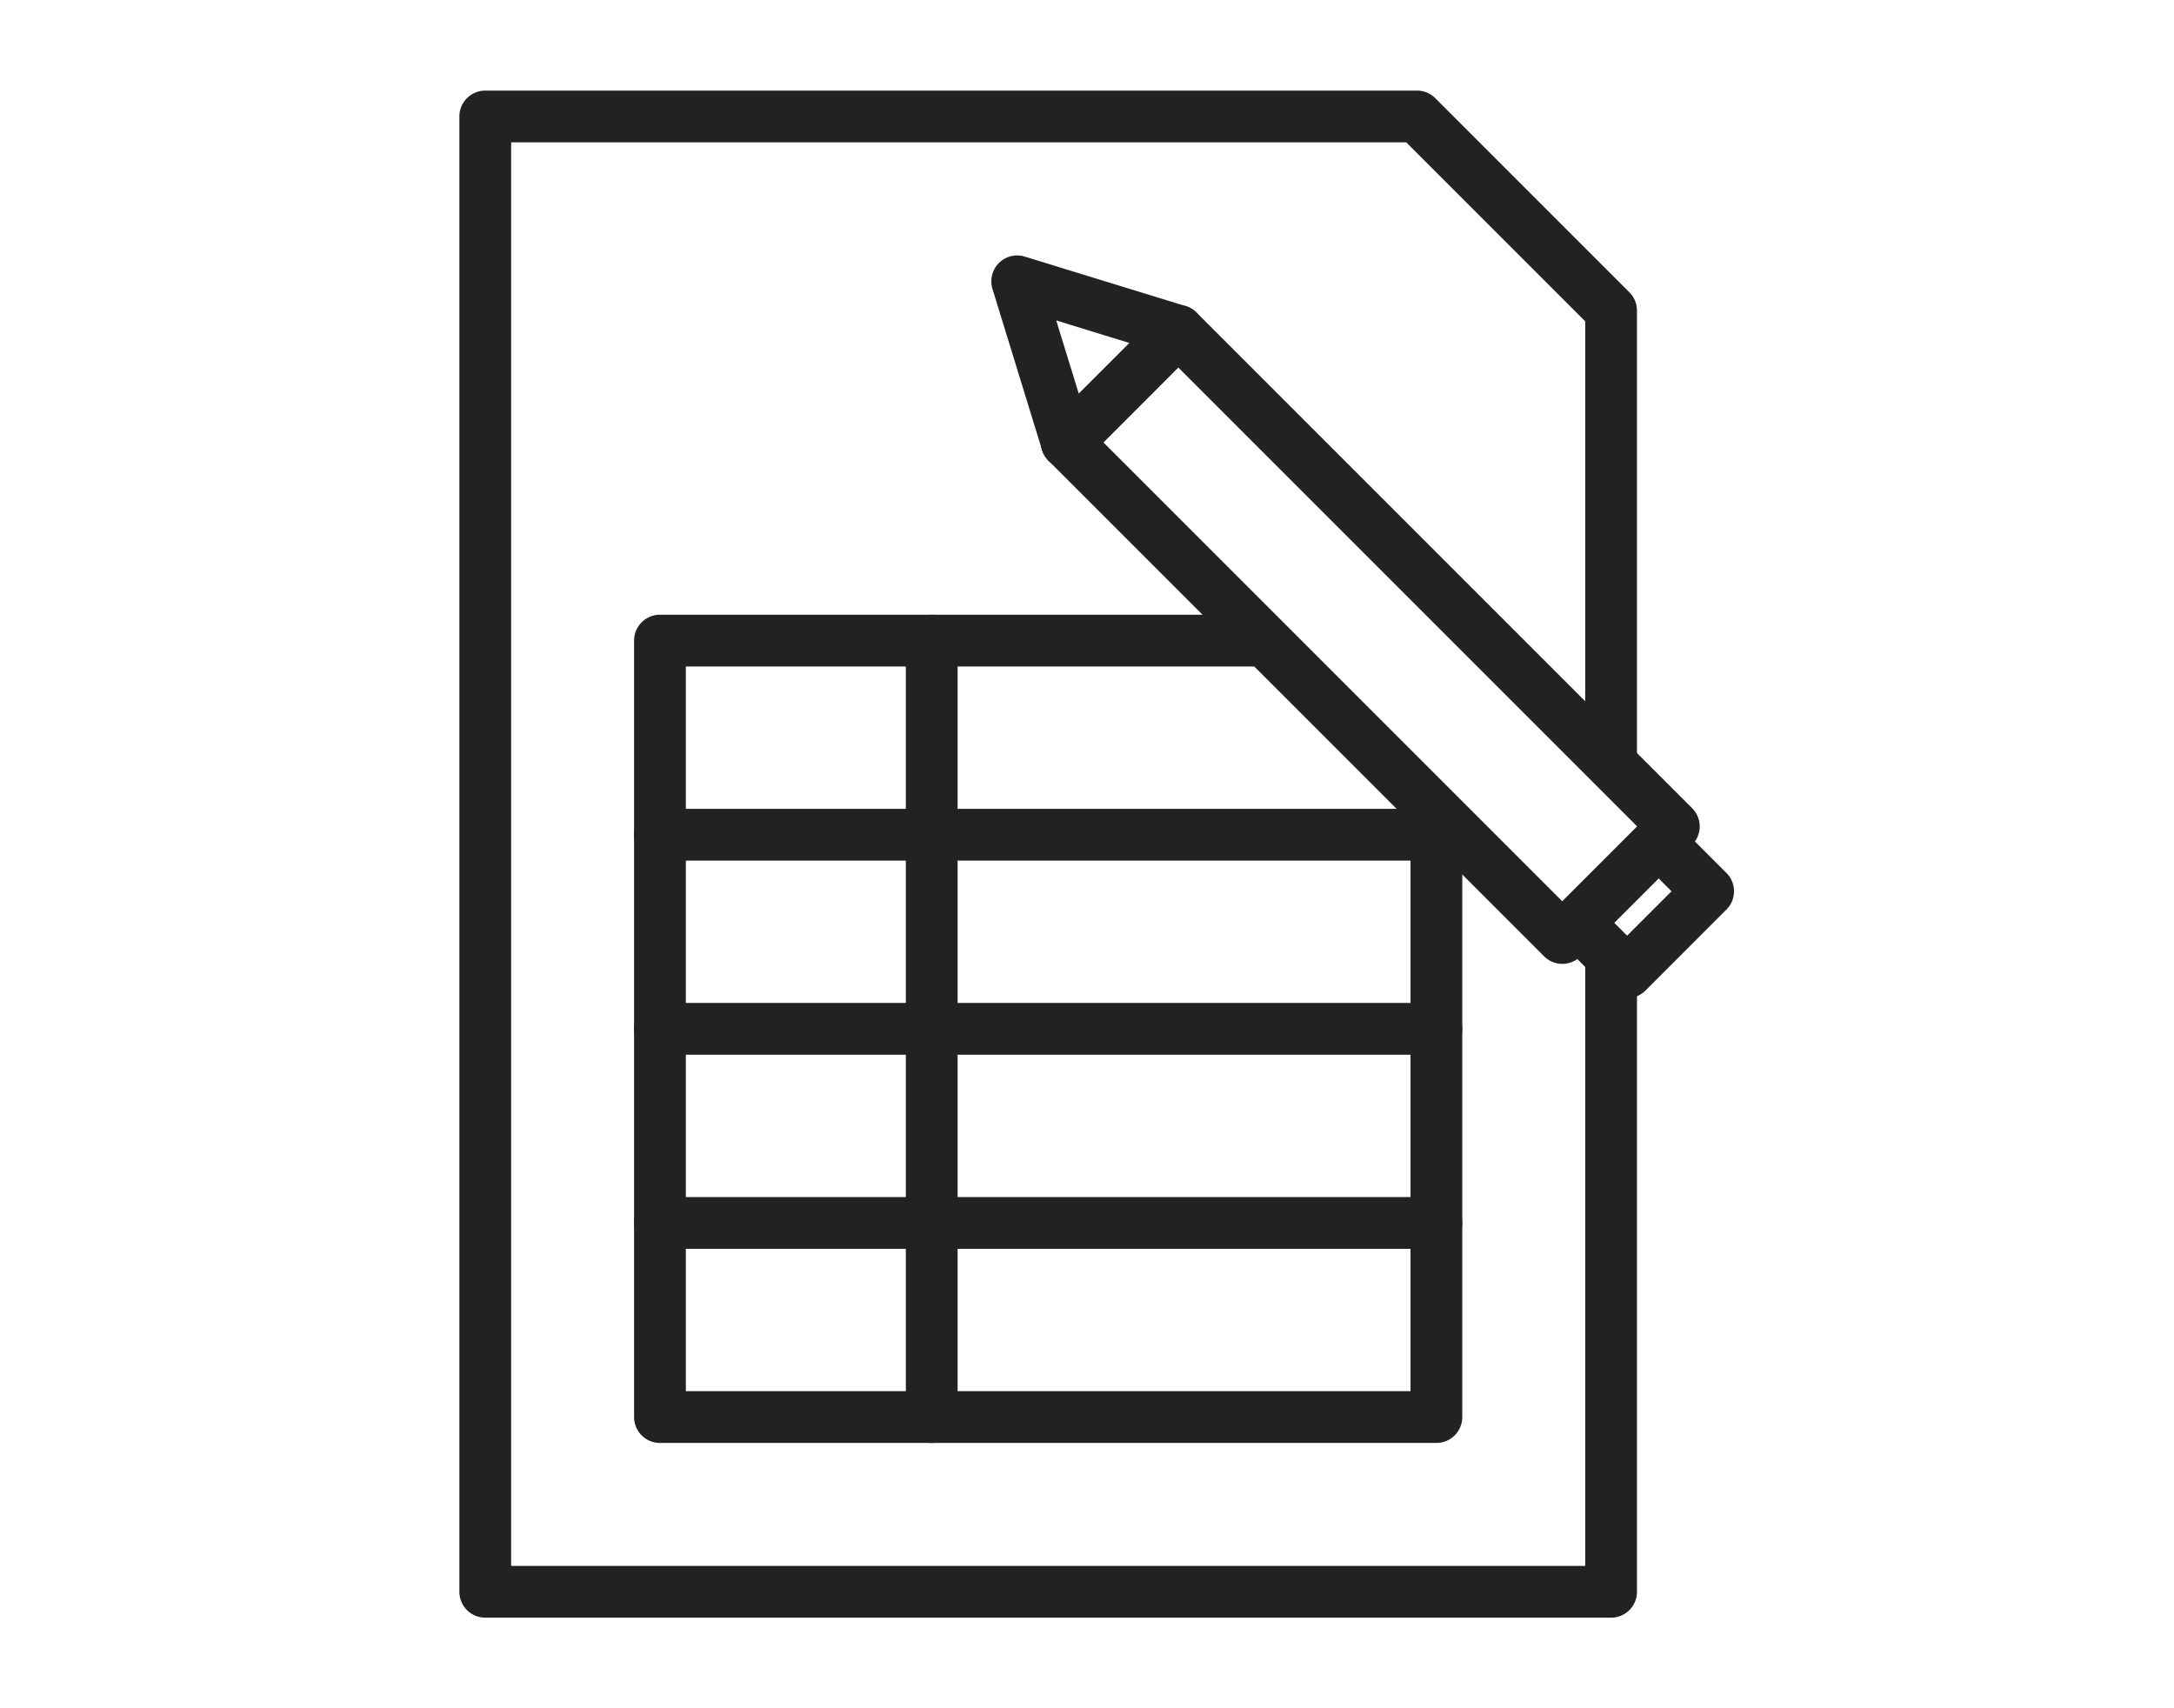
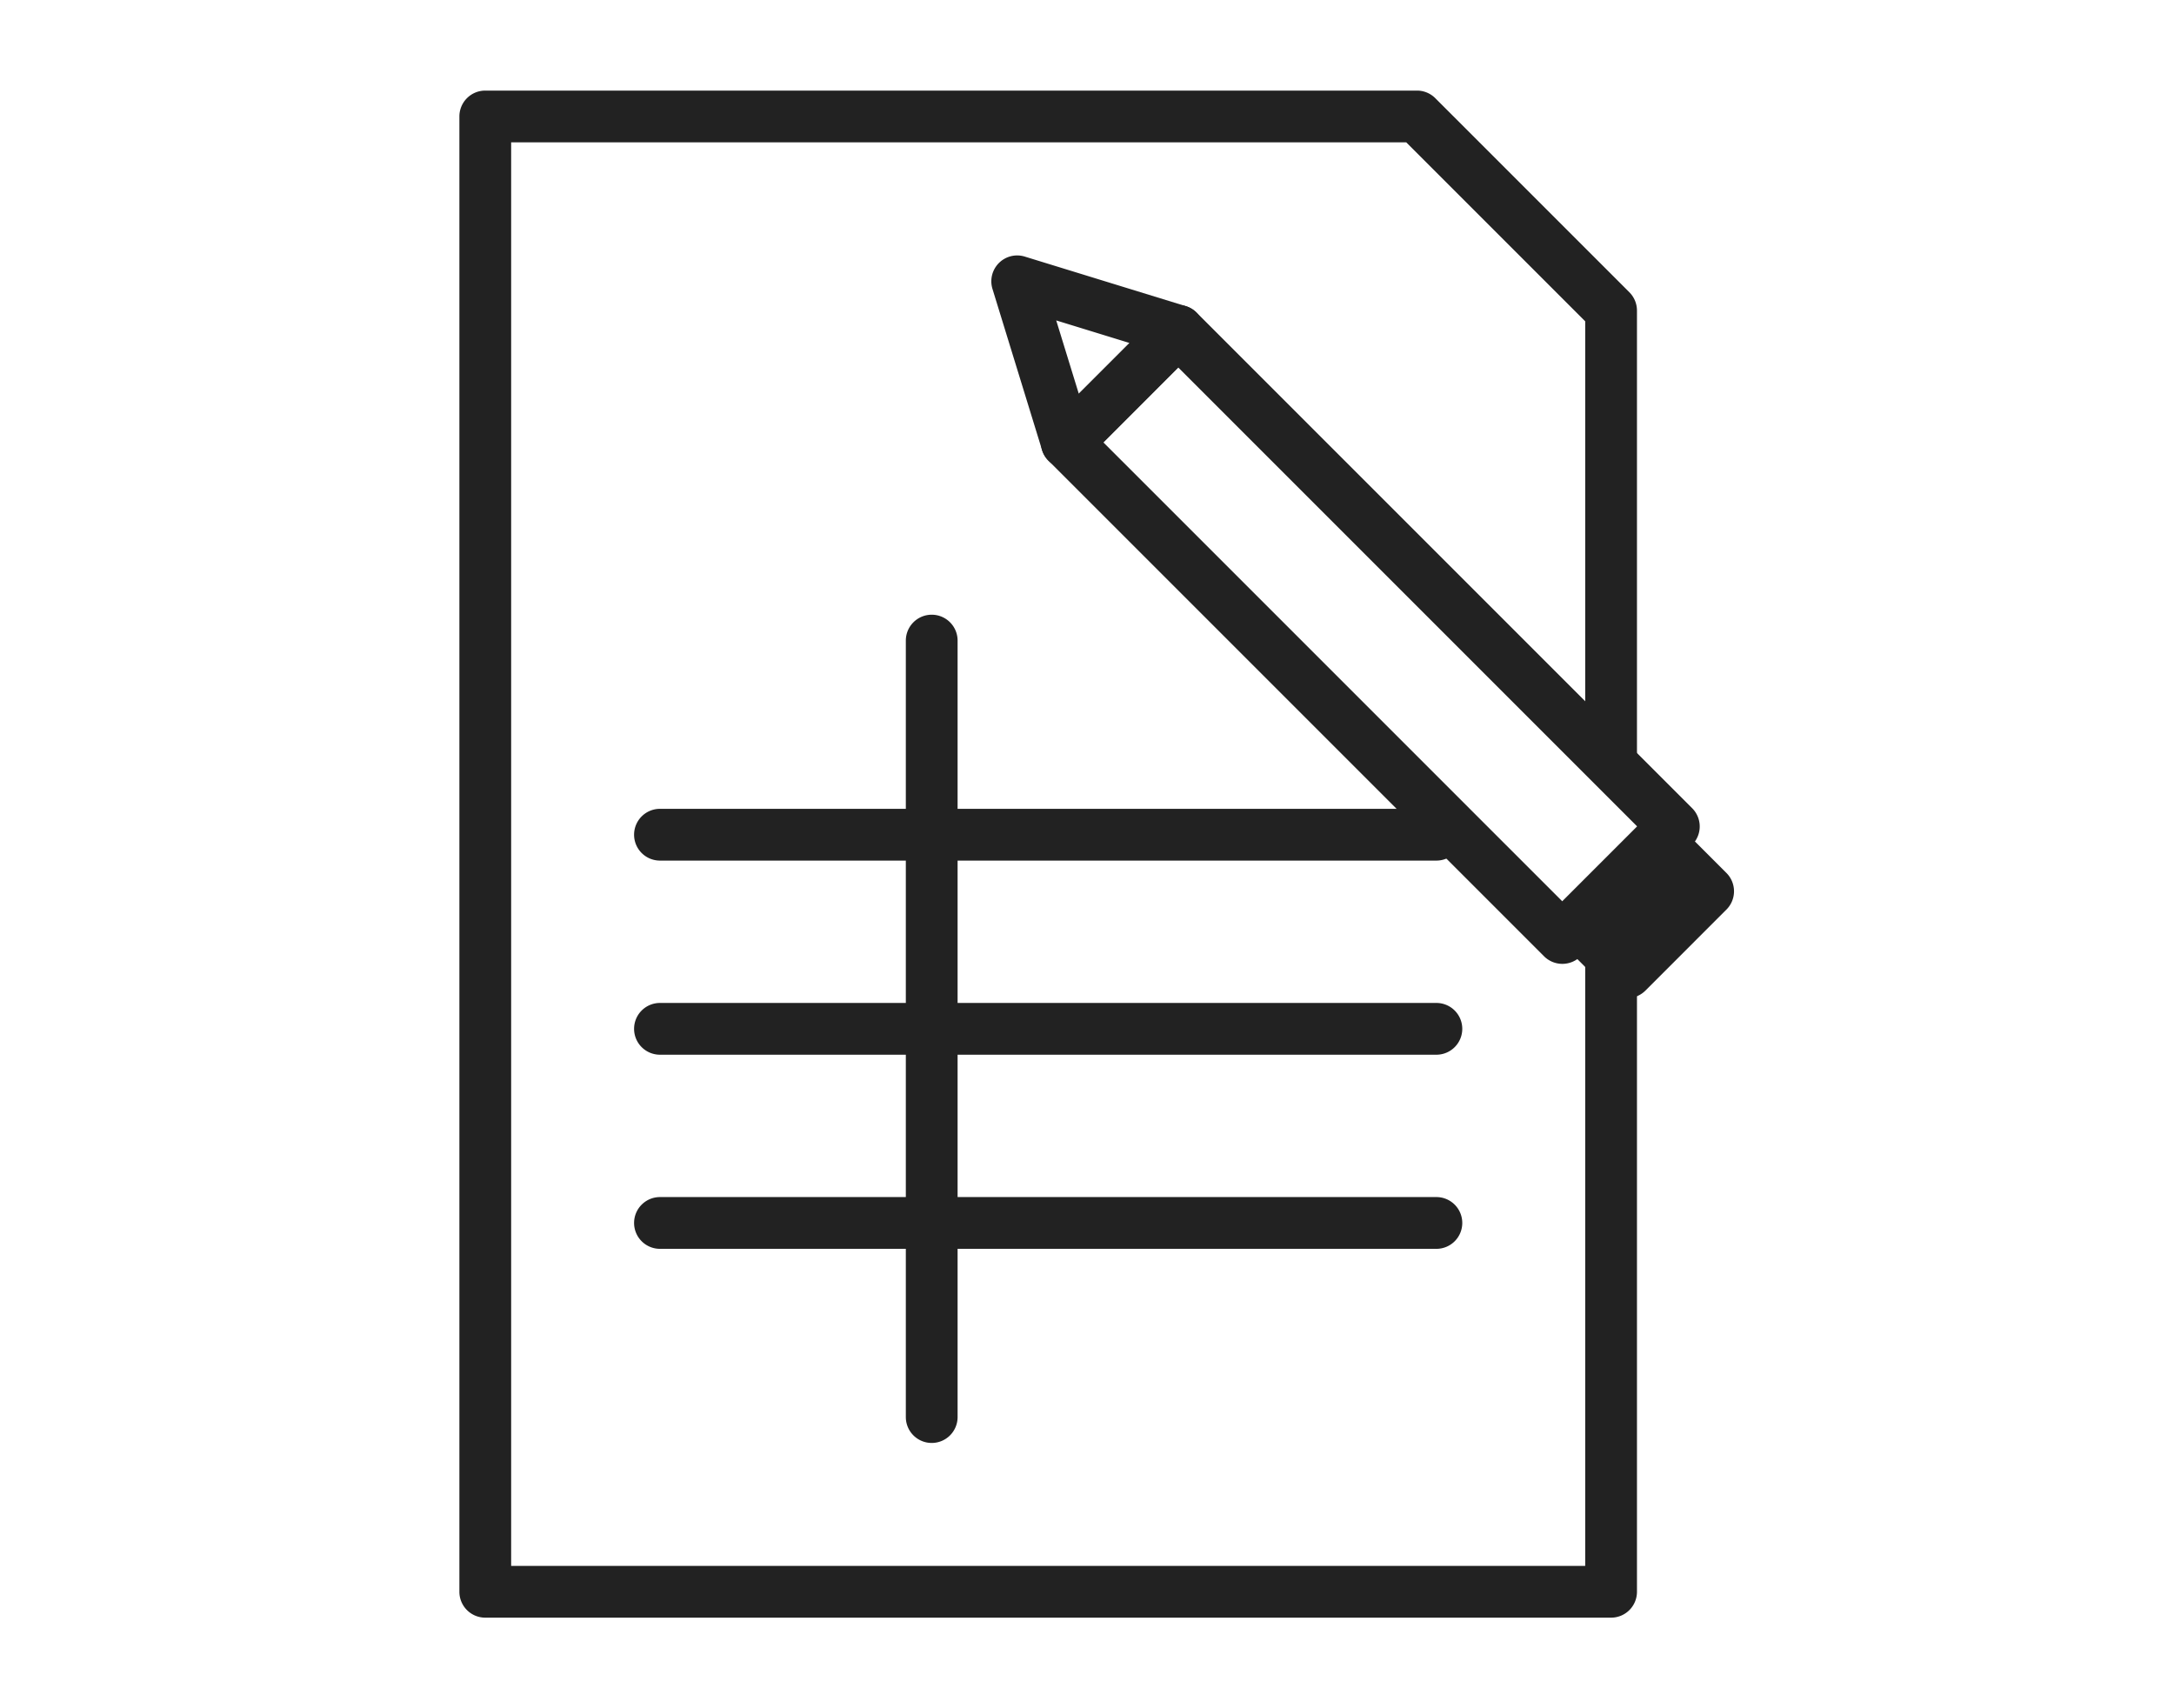
<svg xmlns="http://www.w3.org/2000/svg" width="84" height="66" viewBox="0 0 84 66">
  <rect width="84" height="66" fill="none" />
  <path d="M62.25,62.5H18.75a1,1,0,0,1-1-1V4.5a1,1,0,0,1,1-1h36a1,1,0,0,1,.707.293l7.5,7.5A1,1,0,0,1,63.25,12V29.223a1,1,0,0,1-2,0V12.414L54.336,5.5H19.75v55h41.5V37.141a1,1,0,0,1,2,0V61.5A1,1,0,0,1,62.25,62.5Z" fill="#222" />
-   <path d="M55.5,55.75h-30a1,1,0,0,1-1-1v-30a1,1,0,0,1,1-1h23a1,1,0,0,1,0,2h-22v28h28v-22a1,1,0,1,1,2,0v23A1,1,0,0,1,55.5,55.75Z" fill="#222" />
  <path d="M30,1H0A1,1,0,0,1-1,0,1,1,0,0,1,0-1H30a1,1,0,0,1,1,1A1,1,0,0,1,30,1Z" transform="translate(25.5 47.25)" fill="#222" />
  <path d="M30,1H0A1,1,0,0,1-1,0,1,1,0,0,1,0-1H30a1,1,0,0,1,1,1A1,1,0,0,1,30,1Z" transform="translate(25.5 39.75)" fill="#222" />
  <path d="M30,1H0A1,1,0,0,1-1,0,1,1,0,0,1,0-1H30a1,1,0,0,1,1,1A1,1,0,0,1,30,1Z" transform="translate(25.5 32.25)" fill="#222" />
  <path d="M0,31a1,1,0,0,1-1-1V0A1,1,0,0,1,0-1,1,1,0,0,1,1,0V30A1,1,0,0,1,0,31Z" transform="translate(36 24.75)" fill="#222" />
-   <path d="M0-1H4.426a1,1,0,0,1,1,1V2.708a1,1,0,0,1-1,1H0a1,1,0,0,1-1-1V0A1,1,0,0,1,0-1ZM3.426,1H1v.708H3.426Z" transform="translate(60.955 35.65) rotate(-45)" fill="#222" />
+   <path d="M0-1H4.426a1,1,0,0,1,1,1V2.708a1,1,0,0,1-1,1H0a1,1,0,0,1-1-1V0A1,1,0,0,1,0-1ZM3.426,1H1H3.426Z" transform="translate(60.955 35.65) rotate(-45)" fill="#222" />
  <path d="M0-1H6.092a1,1,0,0,1,1,1V27.079a1,1,0,0,1-1,1H0a1,1,0,0,1-1-1V0A1,1,0,0,1,0-1ZM5.092,1H1V26.079H5.092Z" transform="translate(41.219 17.092) rotate(-45)" fill="#222" />
  <path d="M39.3,9.869a1,1,0,0,1,.294.044l6.223,1.915a1,1,0,0,1,.413,1.663L41.926,17.8a1,1,0,0,1-1.663-.413l-1.915-6.223A1,1,0,0,1,39.3,9.869Zm4.341,3.382-2.83-.871.871,2.83Z" fill="#222" />
</svg>